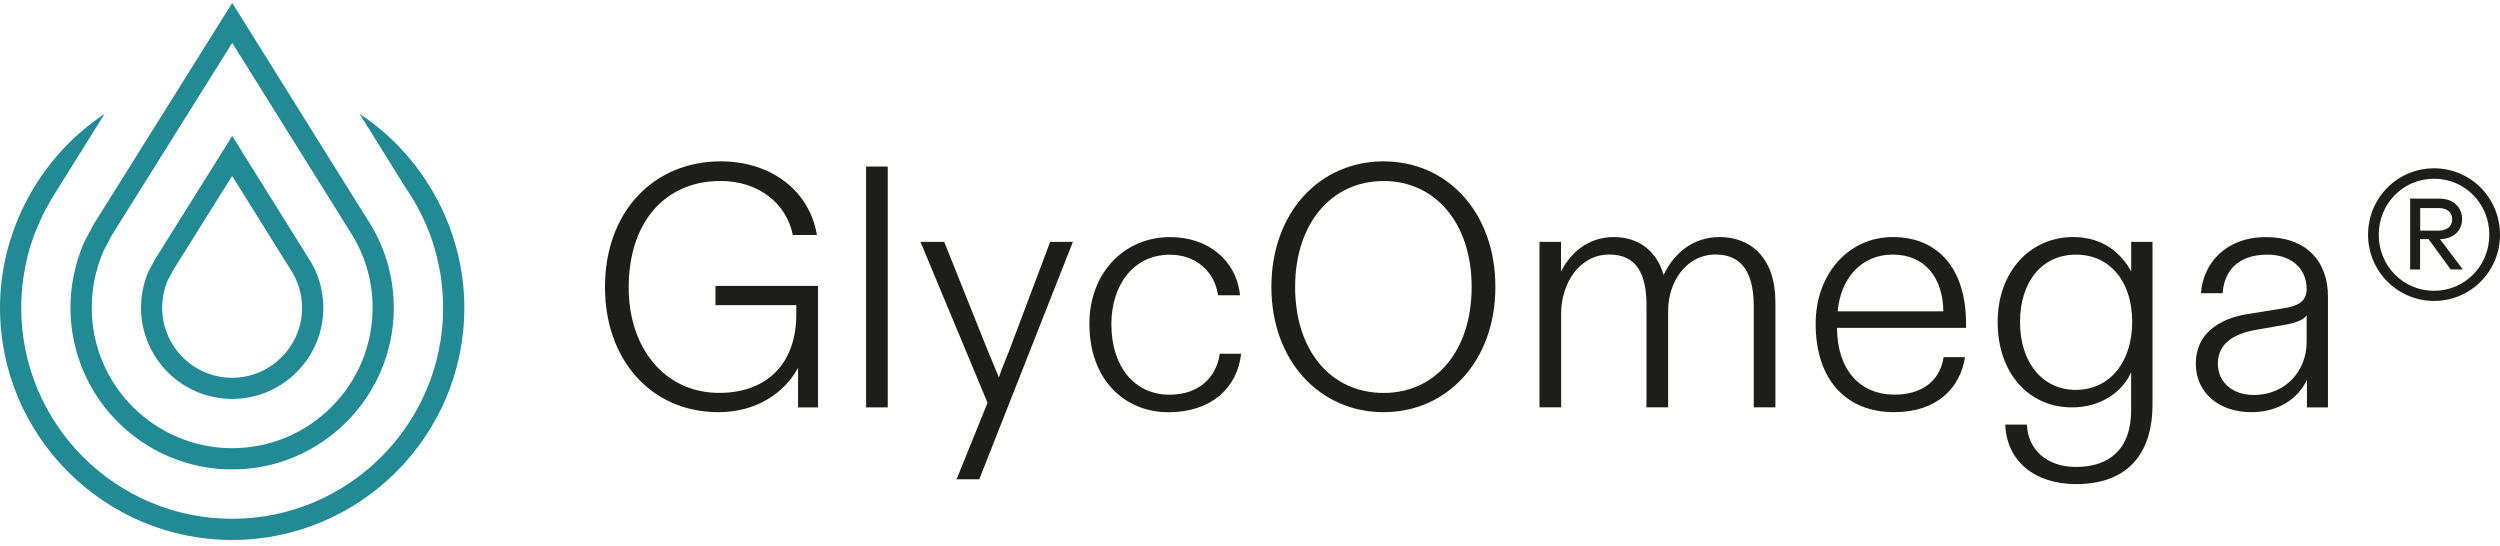
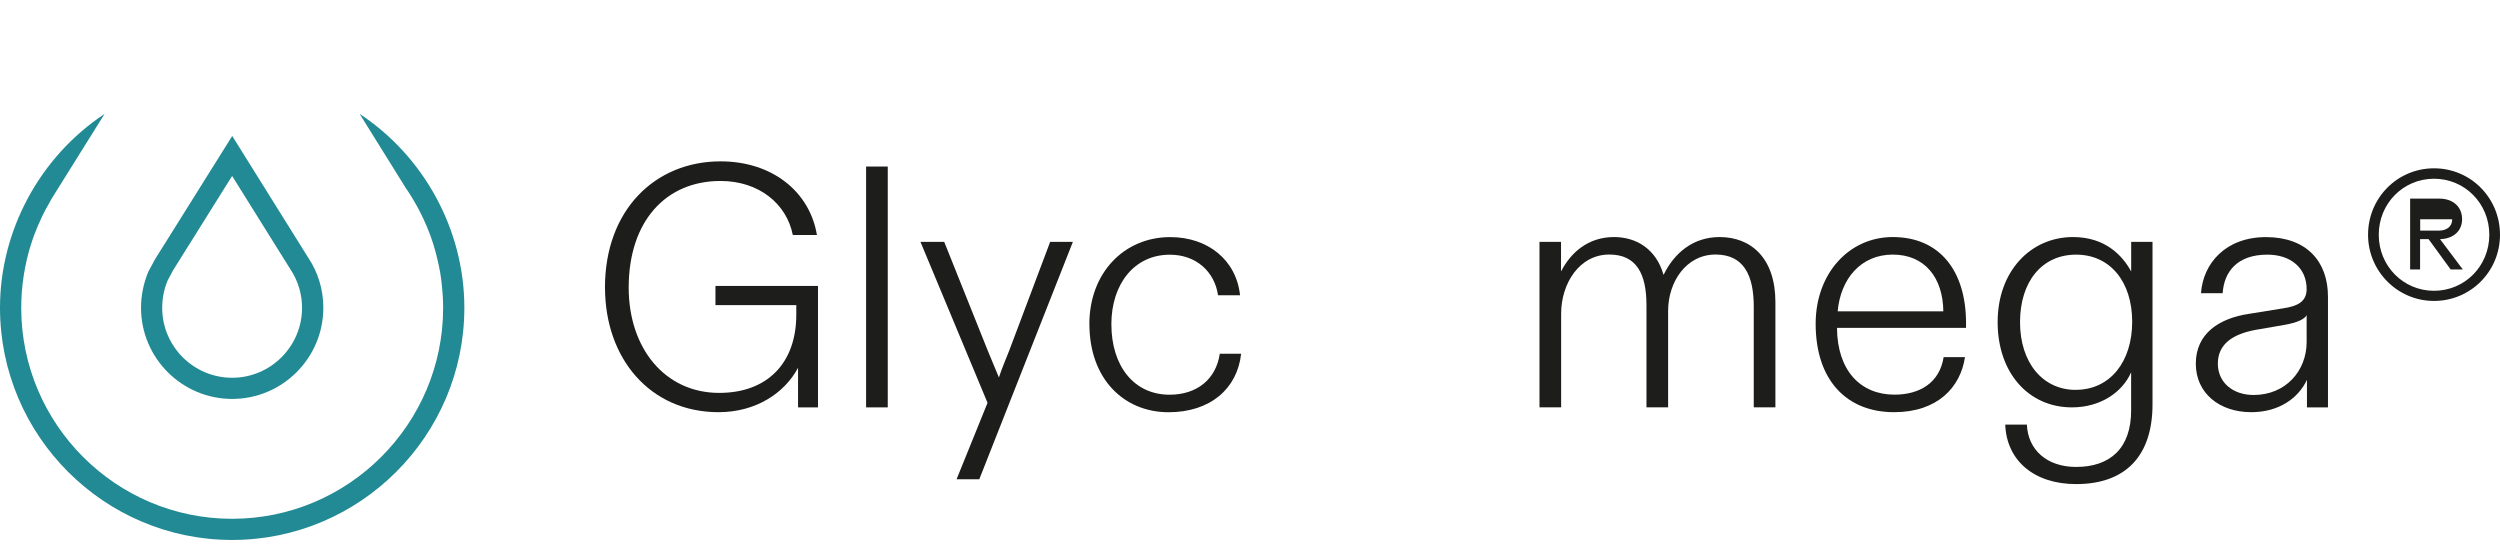
<svg xmlns="http://www.w3.org/2000/svg" fill="none" viewBox="0 0 229 50" height="50" width="229">
  <g clip-path="url(#clip0_949_956)">
    <path fill="#1D1D1B" d="M55.414 26.347C55.414 19.221 60.017 14.78 66.006 14.78C70.731 14.78 74.169 17.552 74.83 21.523H72.621C72.053 18.654 69.502 16.577 66.001 16.577C60.957 16.577 57.588 20.294 57.588 26.347C57.588 31.895 60.898 35.989 65.878 35.989C70.325 35.989 72.94 33.217 72.94 28.834V27.953H65.536V26.19H74.928V37.316H73.101V33.692C71.872 35.993 69.257 37.756 65.82 37.756C59.547 37.756 55.419 32.84 55.419 26.347H55.414Z" />
    <path fill="#1D1D1B" d="M79.335 15.255H81.318V37.316H79.335V15.255Z" />
    <path fill="#1D1D1B" d="M90.461 36.904L84.315 22.155H86.49L90.49 32.145L91.499 34.573C91.783 33.721 92.131 32.904 92.444 32.115L96.195 22.155H98.276L89.702 43.902H87.621L90.456 36.904H90.461Z" />
    <path fill="#1D1D1B" d="M99.785 29.691C99.785 24.995 102.968 21.719 107.189 21.719C110.627 21.719 113.241 23.8 113.589 27.047H111.572C111.258 24.873 109.554 23.33 107.16 23.33C103.883 23.33 101.802 26.043 101.802 29.696C101.802 33.54 103.883 36.155 107.13 36.155C109.652 36.155 111.386 34.735 111.733 32.404H113.687C113.339 35.587 110.881 37.761 107.037 37.761C102.973 37.761 99.79 34.735 99.79 29.691H99.785Z" />
-     <path fill="#1D1D1B" d="M116.459 26.283C116.459 19.476 120.871 14.78 126.733 14.78C132.594 14.78 136.977 19.476 136.977 26.283C136.977 33.09 132.535 37.756 126.733 37.756C120.93 37.756 116.459 33.09 116.459 26.283ZM126.733 35.993C131.522 35.993 134.803 32.115 134.803 26.288C134.803 20.46 131.492 16.582 126.733 16.582C121.973 16.582 118.633 20.46 118.633 26.288C118.633 32.115 121.909 35.993 126.733 35.993Z" />
    <path fill="#1D1D1B" d="M141.007 22.155H142.99V24.868C143.842 23.198 145.419 21.714 147.843 21.714C149.831 21.714 151.687 22.752 152.383 25.181C153.362 23.164 155.096 21.714 157.52 21.714C160.389 21.714 162.627 23.639 162.627 27.669V37.311H160.644V28.075C160.644 25.176 159.699 23.315 157.147 23.315C154.469 23.315 152.799 25.803 152.799 28.487V37.311H150.816V27.948C150.816 25.078 149.9 23.315 147.412 23.315C144.67 23.315 143 25.965 143 28.736V37.311H141.017V22.15L141.007 22.155Z" />
    <path fill="#1D1D1B" d="M166.314 29.657C166.314 25.054 169.37 21.714 173.376 21.714C177.695 21.714 180.089 24.834 180.089 29.593V30.034H168.268C168.298 33.971 170.442 36.15 173.532 36.15C175.834 36.15 177.661 35.078 178.038 32.713H179.992C179.58 35.484 177.47 37.756 173.498 37.756C169.179 37.756 166.314 34.858 166.314 29.657ZM178.008 28.521C177.979 25.431 176.304 23.32 173.376 23.32C170.447 23.32 168.587 25.558 168.332 28.521H178.008Z" />
    <path fill="#1D1D1B" d="M183.679 38.892H185.662C185.755 41.194 187.489 42.771 190.167 42.771C193.287 42.771 195.211 41.067 195.211 37.6V34.103C194.423 35.901 192.44 37.316 189.79 37.316C185.819 37.316 182.984 34.162 182.984 29.5C182.984 24.838 186.01 21.714 189.888 21.714C192.851 21.714 194.428 23.418 195.216 24.868V22.155H197.17V37.032C197.17 41.855 194.619 44.343 190.172 44.343C186.328 44.343 183.806 42.198 183.679 38.892ZM190.138 35.709C193.292 35.709 195.309 33.124 195.309 29.471C195.309 25.818 193.292 23.325 190.172 23.325C187.053 23.325 185.035 25.784 185.035 29.505C185.035 33.227 187.117 35.714 190.143 35.714L190.138 35.709Z" />
    <path fill="#1D1D1B" d="M201.136 33.315C201.136 30.543 203.281 29.152 206.024 28.746L209.143 28.242C210.436 28.051 211.288 27.644 211.288 26.479C211.288 24.554 209.838 23.325 207.693 23.325C204.888 23.325 203.722 24.931 203.595 26.856H201.611C201.802 24.114 203.879 21.719 207.566 21.719C211.254 21.719 213.242 23.923 213.242 27.169V37.316H211.317V34.794C210.529 36.464 208.766 37.756 206.21 37.756C203.311 37.756 201.136 36.023 201.136 33.31V33.315ZM206.435 36.18C209.368 36.18 211.288 33.971 211.288 31.327V28.869C211.097 29.246 210.372 29.564 209.305 29.75L206.592 30.22C204.574 30.597 203.154 31.483 203.154 33.31C203.154 35.044 204.54 36.18 206.43 36.18H206.435Z" />
    <path fill="#228A94" d="M32.942 10.431L37.222 17.307L37.285 17.39C37.462 17.65 37.628 17.919 37.79 18.183L37.932 18.428C38.01 18.555 38.083 18.688 38.152 18.81C38.274 19.021 38.387 19.226 38.48 19.427C38.583 19.618 38.681 19.814 38.764 20C38.975 20.451 39.17 20.911 39.342 21.366C39.425 21.577 39.504 21.788 39.562 21.983C39.645 22.194 39.704 22.409 39.778 22.659C39.895 23.056 40.008 23.467 40.091 23.864C40.272 24.613 40.4 25.357 40.468 26.077C40.488 26.229 40.507 26.391 40.512 26.533C40.532 26.758 40.551 26.978 40.561 27.194C40.581 27.527 40.591 27.86 40.591 28.193C40.591 38.848 31.918 47.521 21.262 47.521C10.607 47.521 1.944 38.848 1.944 28.188C1.944 27.248 2.013 26.312 2.16 25.328C2.189 25.132 2.213 24.931 2.257 24.779C2.277 24.613 2.306 24.451 2.346 24.295C2.488 23.585 2.659 22.938 2.865 22.311C2.948 22.052 3.031 21.792 3.124 21.547C3.305 21.048 3.536 20.509 3.864 19.809C4.074 19.378 4.304 18.942 4.549 18.531L4.706 18.237L9.578 10.436C3.653 14.359 0 21.107 0 28.188C0 39.916 9.539 49.46 21.262 49.46C32.986 49.46 42.535 39.916 42.535 28.188C42.535 21.092 38.872 14.339 32.942 10.431Z" />
    <path fill="#228A94" d="M21.267 36.542C25.87 36.542 29.617 32.796 29.617 28.193C29.617 26.528 29.132 24.931 28.211 23.57L21.272 12.454L14.196 23.756L13.614 24.838L13.565 24.941C13.139 25.984 12.918 27.076 12.918 28.193C12.918 32.796 16.664 36.542 21.267 36.542ZM15.352 25.705L15.851 24.765L21.262 16.117L26.576 24.628C27.291 25.686 27.668 26.919 27.668 28.198C27.668 31.728 24.793 34.603 21.262 34.603C17.732 34.603 14.857 31.728 14.857 28.198C14.857 27.355 15.019 26.523 15.347 25.71L15.352 25.705Z" />
-     <path fill="#228A94" d="M7.757 22.086L7.585 22.483C6.836 24.314 6.454 26.234 6.454 28.193C6.454 36.356 13.094 43.001 21.262 43.001C29.43 43.001 36.071 36.356 36.071 28.193C36.071 25.284 35.228 22.473 33.627 20.059L21.272 0.266L8.604 20.509L7.757 22.091V22.086ZM9.49 22.973L10.259 21.523L21.272 3.928L31.997 21.107C33.392 23.217 34.132 25.666 34.132 28.188C34.132 35.283 28.363 41.052 21.267 41.052C14.172 41.052 8.403 35.279 8.403 28.188C8.403 26.484 8.736 24.809 9.387 23.217L9.495 22.963L9.49 22.973Z" />
-     <path fill="#1D1D1B" d="M216.914 21.503C216.914 18.125 219.603 15.417 222.957 15.417C226.312 15.417 229 18.125 229 21.503C229 24.882 226.287 27.566 222.957 27.566C219.627 27.566 216.914 24.858 216.914 21.503ZM222.957 26.636C225.778 26.636 228.021 24.368 228.021 21.503C228.021 18.639 225.778 16.372 222.957 16.372C220.137 16.372 217.894 18.639 217.894 21.503C217.894 24.368 220.137 26.636 222.957 26.636ZM220.778 18.193H223.442C224.686 18.193 225.528 18.928 225.528 20.083C225.528 21.151 224.73 21.881 223.506 21.905L225.592 24.682H224.48L222.458 21.905H221.679V24.682H220.768V18.193H220.778ZM223.378 21.126C224.157 21.126 224.622 20.725 224.622 20.083C224.622 19.442 224.157 19.06 223.378 19.06H221.689V21.126H223.378Z" />
+     <path fill="#1D1D1B" d="M216.914 21.503C216.914 18.125 219.603 15.417 222.957 15.417C226.312 15.417 229 18.125 229 21.503C229 24.882 226.287 27.566 222.957 27.566C219.627 27.566 216.914 24.858 216.914 21.503ZM222.957 26.636C225.778 26.636 228.021 24.368 228.021 21.503C228.021 18.639 225.778 16.372 222.957 16.372C220.137 16.372 217.894 18.639 217.894 21.503C217.894 24.368 220.137 26.636 222.957 26.636ZM220.778 18.193H223.442C224.686 18.193 225.528 18.928 225.528 20.083C225.528 21.151 224.73 21.881 223.506 21.905L225.592 24.682H224.48L222.458 21.905H221.679V24.682H220.768V18.193H220.778ZM223.378 21.126C224.157 21.126 224.622 20.725 224.622 20.083H221.689V21.126H223.378Z" />
  </g>
  <defs>
    <clipPath id="clip0_949_956">
      <rect transform="translate(0 0.266)" fill="white" height="49.194" width="229" />
    </clipPath>
  </defs>
</svg>